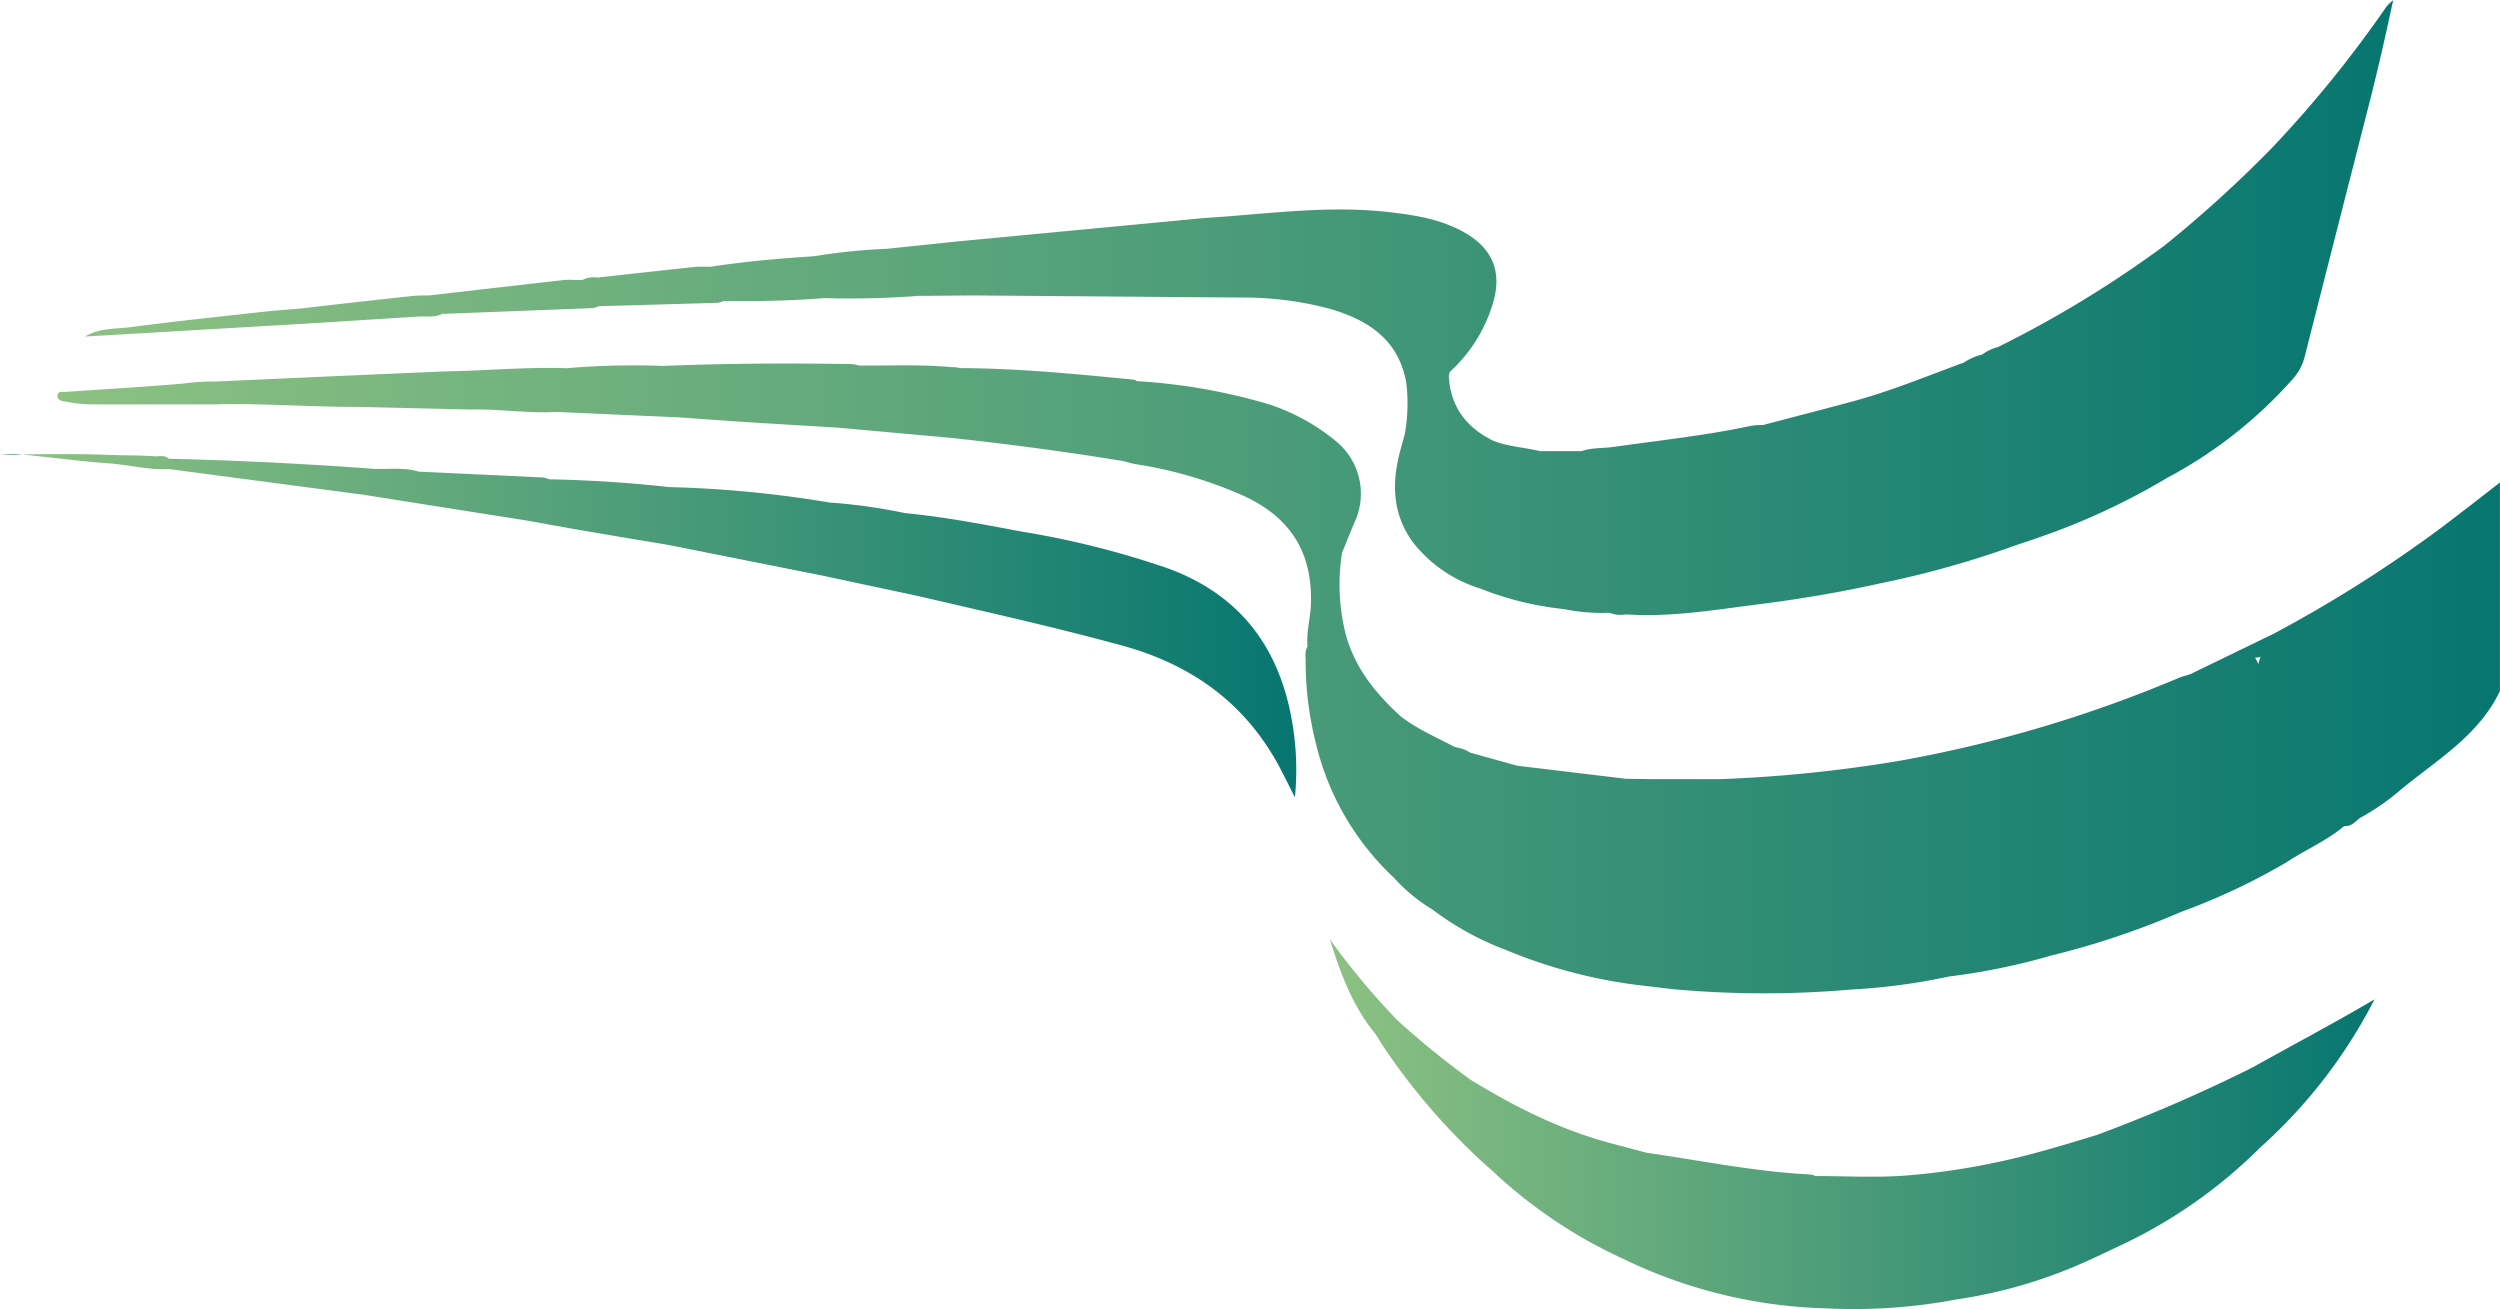
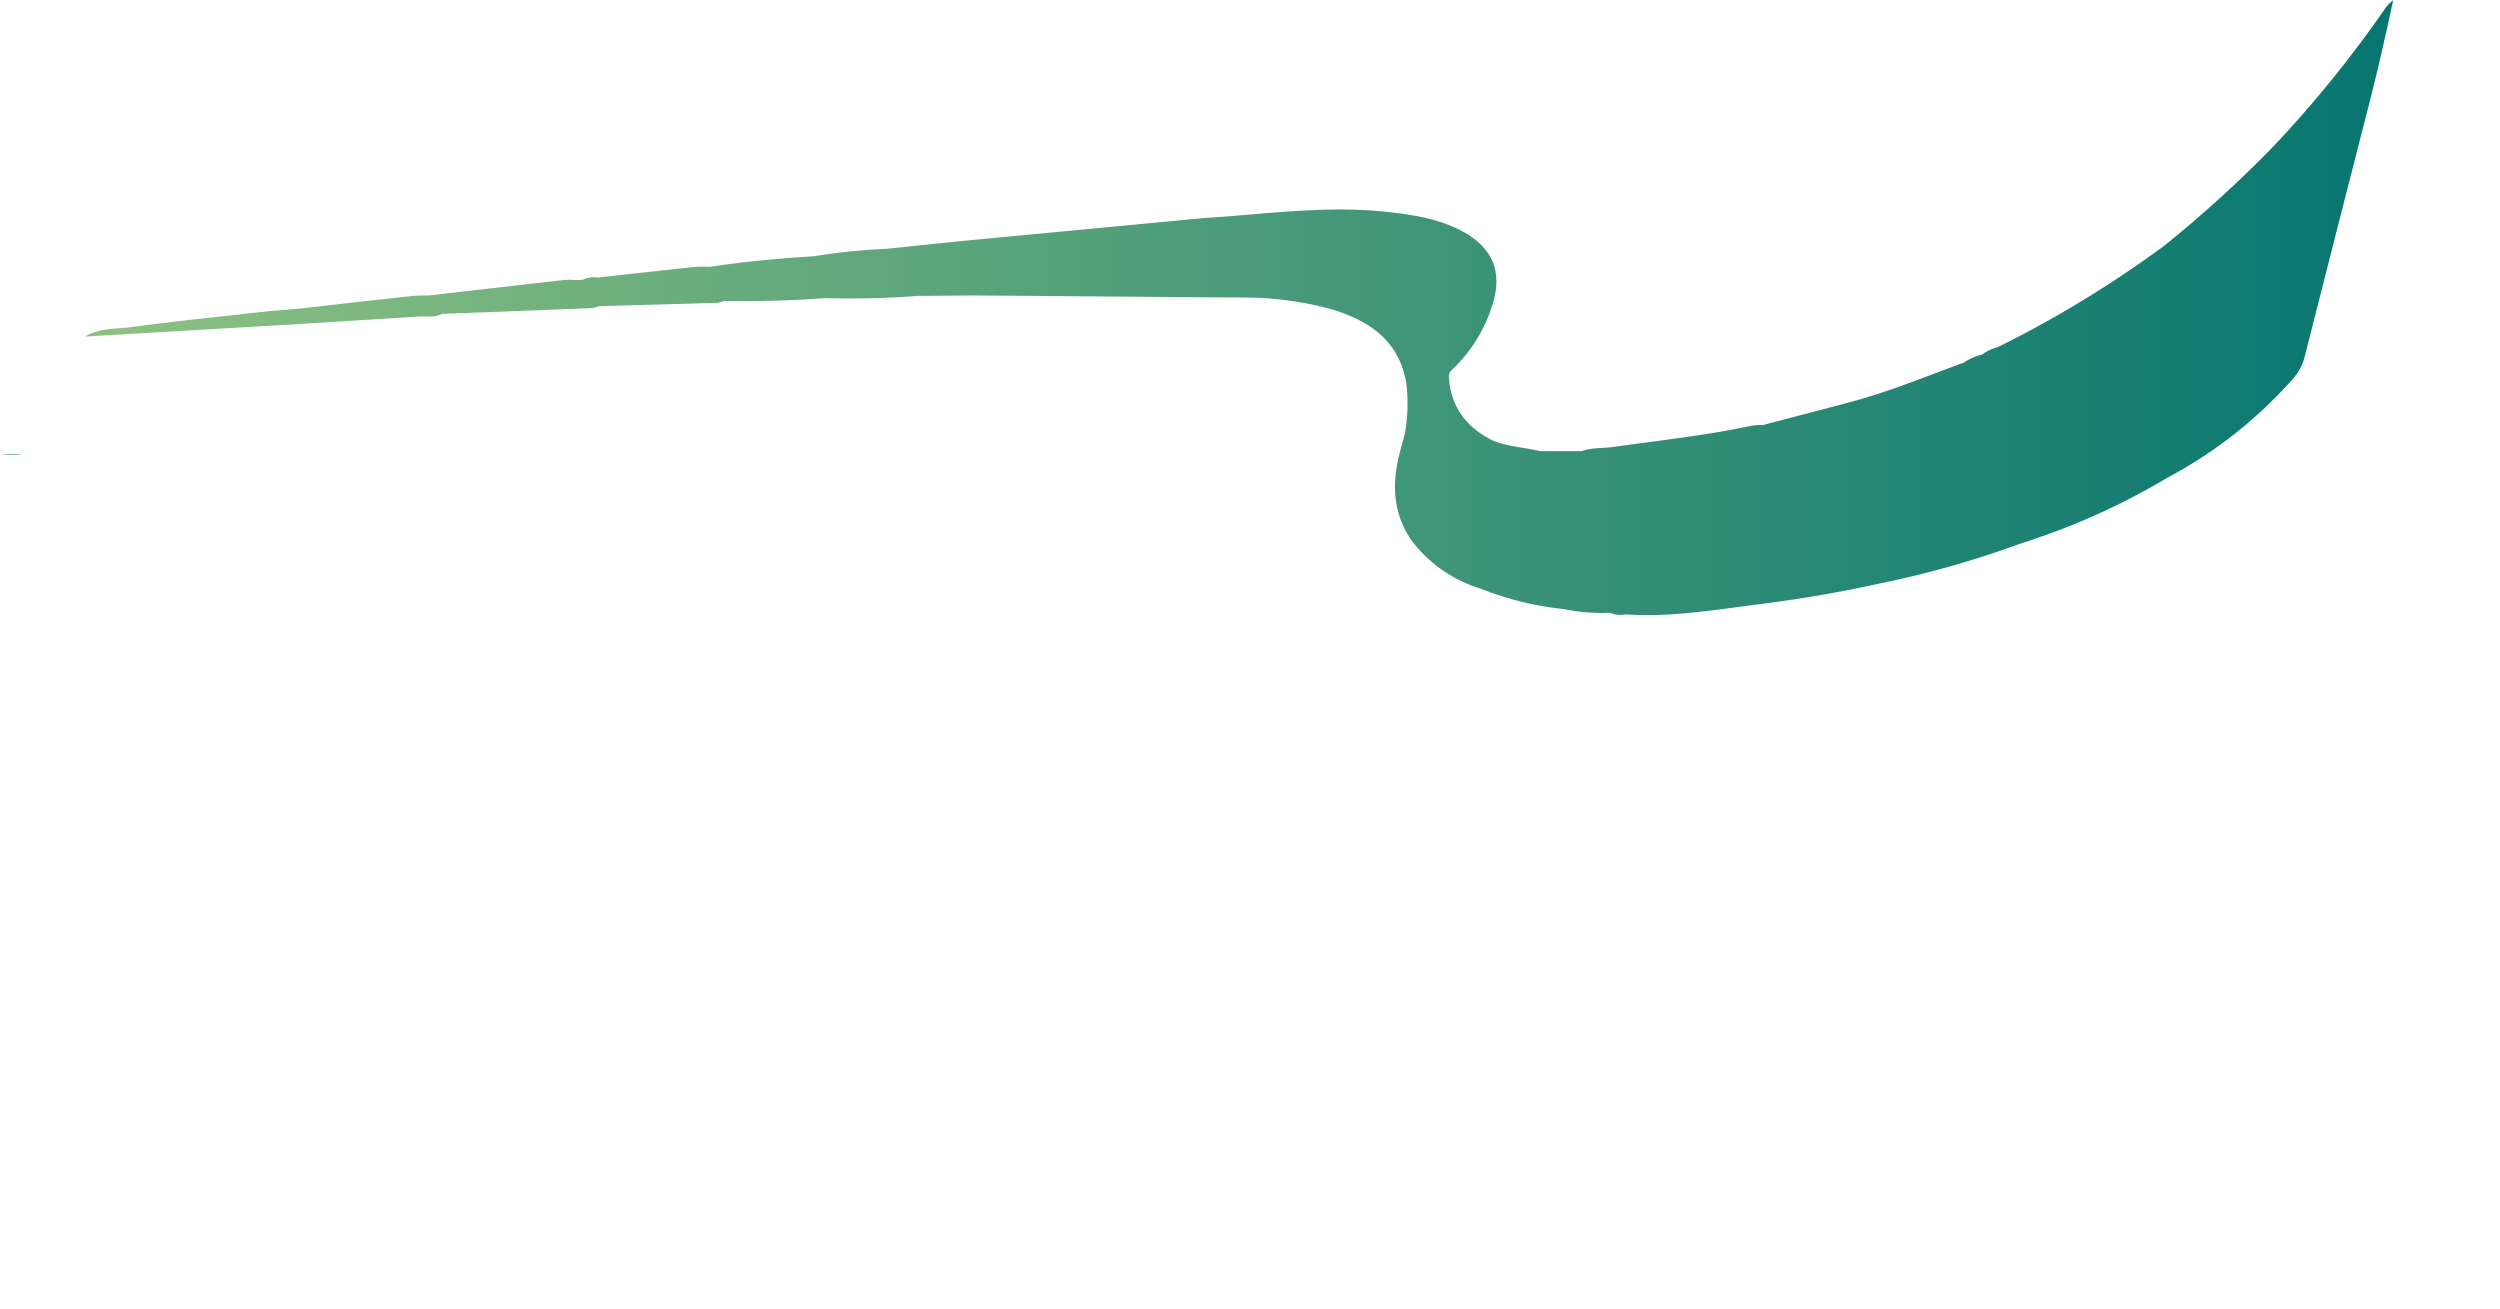
<svg xmlns="http://www.w3.org/2000/svg" xmlns:xlink="http://www.w3.org/1999/xlink" viewBox="0 0 401.94 210.49">
  <defs>
    <style>.cls-1{fill:url(#Naamloos_verloop_11);}.cls-2{fill:url(#Naamloos_verloop_11-2);}.cls-3{fill:url(#Naamloos_verloop_11-3);}.cls-4{fill:url(#Naamloos_verloop_11-4);}.cls-5{fill:url(#Naamloos_verloop_11-5);}.cls-6{fill:url(#Naamloos_verloop_11-6);}</style>
    <linearGradient id="Naamloos_verloop_11" x1="9.27" y1="109.03" x2="401.94" y2="109.03" gradientUnits="userSpaceOnUse">
      <stop offset="0" stop-color="#8dc182" />
      <stop offset="1" stop-color="#077670" />
    </linearGradient>
    <linearGradient id="Naamloos_verloop_11-2" x1="3.53" y1="100.63" x2="208.43" y2="100.63" xlink:href="#Naamloos_verloop_11" />
    <linearGradient id="Naamloos_verloop_11-3" x1="213.8" y1="180.73" x2="381.75" y2="180.73" xlink:href="#Naamloos_verloop_11" />
    <linearGradient id="Naamloos_verloop_11-4" x1="13.63" y1="49.44" x2="384.73" y2="49.44" xlink:href="#Naamloos_verloop_11" />
    <linearGradient id="Naamloos_verloop_11-5" x1="0" y1="73.04" x2="3.53" y2="73.04" xlink:href="#Naamloos_verloop_11" />
    <linearGradient id="Naamloos_verloop_11-6" x1="95.96" y1="44.61" x2="96.15" y2="44.61" xlink:href="#Naamloos_verloop_11" />
  </defs>
  <g id="Laag_2" data-name="Laag 2">
    <g id="Laag_1-2" data-name="Laag 1">
      <g id="Logo_Colour_ACBT">
-         <path class="cls-1" d="M392.57,84.79a214.9,214.9,0,0,1-27,17.09h0l-13.44,6.52h0c-.65.21-1.33.37-1.95.64a210,210,0,0,1-44.85,13.29,223.9,223.9,0,0,1-28.89,2.94l-10.46,0-4.58-.06-17.52-2.11a1.4,1.4,0,0,0-.35-.1l-7.19-2a4.81,4.81,0,0,0-2.13-.8.25.25,0,0,0-.29-.08c-3-1.61-6.11-2.89-8.78-5h0c-4-3.66-7.31-7.74-8.77-13.1a32.63,32.63,0,0,1-.6-13.16c.68-1.66,1.35-3.34,2.06-5a10.89,10.89,0,0,0-3.13-13A33.1,33.1,0,0,0,204,65a94.15,94.15,0,0,0-21.19-3.72l-.11-.06a1.19,1.19,0,0,0-.46-.18c-9.26-.91-18.53-1.82-27.85-1.86a5.58,5.58,0,0,0-1.46-.15c-4.94-.48-9.9-.21-14.85-.27a6.3,6.3,0,0,0-1.21-.23c-10.09-.15-20.18-.11-30.26.3a127.08,127.08,0,0,0-15.49.37c-6.55-.23-13.09.42-19.64.51l-18.84.82-18,.81a37.3,37.3,0,0,0-5.38.35c-6.26.52-12.54.89-18.81,1.32-.46,0-1.09-.13-1.2.51s.57,1,1.07,1a24.94,24.94,0,0,0,4.11.5c6.6,0,13.2,0,19.8,0h0c7.81-.22,15.6.42,23.41.4h0l18,.42h0c4.61-.12,9.2.66,13.81.39h0l19.66.87h0c3.53.24,7,.51,10.58.74,5,.32,10,.61,14.94.91h0L153,70.41h0c9.24,1,18.46,2.22,27.64,3.73h0c.66.17,1.32.38,2,.49a68.48,68.48,0,0,1,17.11,5c7.8,3.53,11.39,9.3,11,17.82-.1,2.15-.76,4.24-.52,6.42a3.22,3.22,0,0,0-.31,2,53.88,53.88,0,0,0,1.68,13.8,43.31,43.31,0,0,0,12.5,21.44h0a27.4,27.4,0,0,0,6.22,5.13h0a46.66,46.66,0,0,0,11.8,6.49h0a81.33,81.33,0,0,0,22.59,5.8h0c1.58.18,3.17.4,4.76.55a161.59,161.59,0,0,0,28.34,0A98,98,0,0,0,313.32,157a104.07,104.07,0,0,0,16.48-3.38,130,130,0,0,0,20.84-7,103.86,103.86,0,0,0,17-8c3-2,6.45-3.44,9.26-5.82,1.12.13,1.74-.68,2.48-1.27h0a37.51,37.51,0,0,0,6.47-4.45c5.83-4.87,12.67-8.75,16.08-16V77.57C398.82,80,395.71,82.41,392.57,84.79Zm-80.76,38.62,0,0,.06,0Zm51.65-17.79a6.48,6.48,0,0,0-.38,1.18,4.57,4.57,0,0,0-.53-1.06A5.75,5.75,0,0,0,363.46,105.62Z" />
-         <path class="cls-2" d="M187.85,91.41a141.19,141.19,0,0,0-23.4-5.91c-6.27-1.17-12.55-2.4-18.92-3h0a88.37,88.37,0,0,0-12.12-1.7h0a182.42,182.42,0,0,0-25.88-2.49c-6.38-.72-12.79-1.12-19.22-1.25a4.47,4.47,0,0,0-1-.29l-20-.94c-2.5-.78-5.08-.29-7.62-.48q-16.26-1.2-32.58-1.6c-.64-.63-1.45-.34-2.18-.39-2.57-.18-5.14-.13-7.7-.23-4.57-.18-9.15-.11-13.72-.08.85.08,1.71.2,2.57.29,3.78.38,7.55.9,11.34,1.15,3.25.22,6.43,1.1,9.71.92h0l31.36,4.14h0l26.34,4.16h0c3,.54,6,1.09,8.94,1.6,4.55.78,9.1,1.53,13.64,2.29h0l24.7,4.92,15.46,3.3h0c11,2.56,22,5,32.95,8,10.43,2.88,18.79,8.54,24.35,18,1.21,2.06,2.22,4.24,3.32,6.36a44.84,44.84,0,0,0-.32-11.35C206,104.6,199.7,95.77,187.85,91.41Z" />
-         <path class="cls-3" d="M337.1,182.48c-5.23,1.6-10.46,3.2-15.82,4.33a112,112,0,0,1-15,2.2c-4.77.35-9.59.07-14.39.07h0a3,3,0,0,0-.78-.25c-8.9-.43-17.61-2.24-26.39-3.5L259,183.81c-8.1-2.14-15.48-5.87-22.58-10.22l-.16.07c0-.06.07-.09.16-.07A135,135,0,0,1,224.63,164,116.78,116.78,0,0,1,213.8,151c1.71,5.45,3.64,10.75,7.32,15.21h0c.71,1.1,1.38,2.23,2.14,3.29A102.56,102.56,0,0,0,240,188.3h0a78,78,0,0,0,21,14.1h0a79.22,79.22,0,0,0,32.62,7.95,88.25,88.25,0,0,0,20.91-1.43,78.21,78.21,0,0,0,17.58-4.71c3.36-1.33,6.59-2.94,9.85-4.47a79.89,79.89,0,0,0,21.43-15.25,82.2,82.2,0,0,0,18.37-23.81c-6.48,3.81-13.06,7.28-19.55,10.91A248,248,0,0,1,337.1,182.48Z" />
        <path class="cls-4" d="M49.72,52h0l17.64-1.11c1.24-.08,2.52.21,3.7-.42h0l24.18-.93a3.76,3.76,0,0,0,1-.31h0l19.11-.54a3.92,3.92,0,0,0,1-.29h0c5.42.08,10.84-.06,16.25-.47h0a145.54,145.54,0,0,0,15.06-.36l8.79-.07,44.73.35h0a54.19,54.19,0,0,1,12.54,1.77c6.24,1.8,11.19,5,12.39,12a28.44,28.44,0,0,1-.23,8.08c-.39,1.47-.84,2.93-1.14,4.42-1,4.7-.45,9.2,2.47,13.12A21.87,21.87,0,0,0,238,94.62h0a50.15,50.15,0,0,0,13.38,3.3,31.06,31.06,0,0,0,7.39.6h0a4.93,4.93,0,0,0,2.66.26c7.46.51,14.77-.83,22.12-1.72h0c6.2-.82,12.36-1.85,18.46-3.21a156.6,156.6,0,0,0,22.2-6.23c1.2-.4,2.4-.78,3.58-1.21a110,110,0,0,0,20.65-9.59h0a72.28,72.28,0,0,0,20.07-15.76,8.51,8.51,0,0,0,2-3.61q5.22-20.56,10.48-41.1,1.05-4.14,2-8.3c.62-2.67,1.19-5.36,1.78-8a5.71,5.71,0,0,0-1.49,1.6,188.46,188.46,0,0,1-17.88,22,196.63,196.63,0,0,1-17.43,15.85h0A179.13,179.13,0,0,1,321.2,55.81h0a7.2,7.2,0,0,0-2.53,1.2,9.24,9.24,0,0,0-2.93,1.28h0c-5.86,2.15-11.63,4.55-17.67,6.19-4.86,1.32-9.75,2.57-14.62,3.85h0a11.47,11.47,0,0,0-1.86.12C274.37,70,267,70.78,259.74,71.81h0c-1.81.3-3.69.1-5.46.72h-6.7c-2.49-.61-5.1-.71-7.51-1.67-4.34-2.13-6.88-5.49-7.14-10.41.08-.25.09-.59.26-.75a24.24,24.24,0,0,0,6.89-11.14c1.41-4.9-.14-8.58-4.52-11.12-3.94-2.27-8.33-2.91-12.75-3.39-9.77-1.05-19.46.41-29.17,1l-39.32,3.73h0L142.59,40h0a97.81,97.81,0,0,0-11.71,1.2c-5.6.35-11.19.85-16.74,1.7a21.87,21.87,0,0,0-2.29,0q-7.84.84-15.7,1.72a1.46,1.46,0,0,0-.36,0l.17,0a3.82,3.82,0,0,0-2.32.39H92.39a15.1,15.1,0,0,0-1.65,0Q79.85,46.25,69,47.5c-1,0-2.07,0-3.1.13-5.94.64-11.88,1.31-17.81,2-1.8.15-3.6.26-5.39.46-7.21.8-14.44,1.55-21.64,2.5-2.48.32-5.06.11-7.4,1.52L49.72,52Z" />
        <path class="cls-5" d="M0,73.1H3.53A13.46,13.46,0,0,0,0,73.1Z" />
        <path class="cls-6" d="M96,44.6l.19,0A.65.65,0,0,0,96,44.6Z" />
      </g>
    </g>
  </g>
</svg>